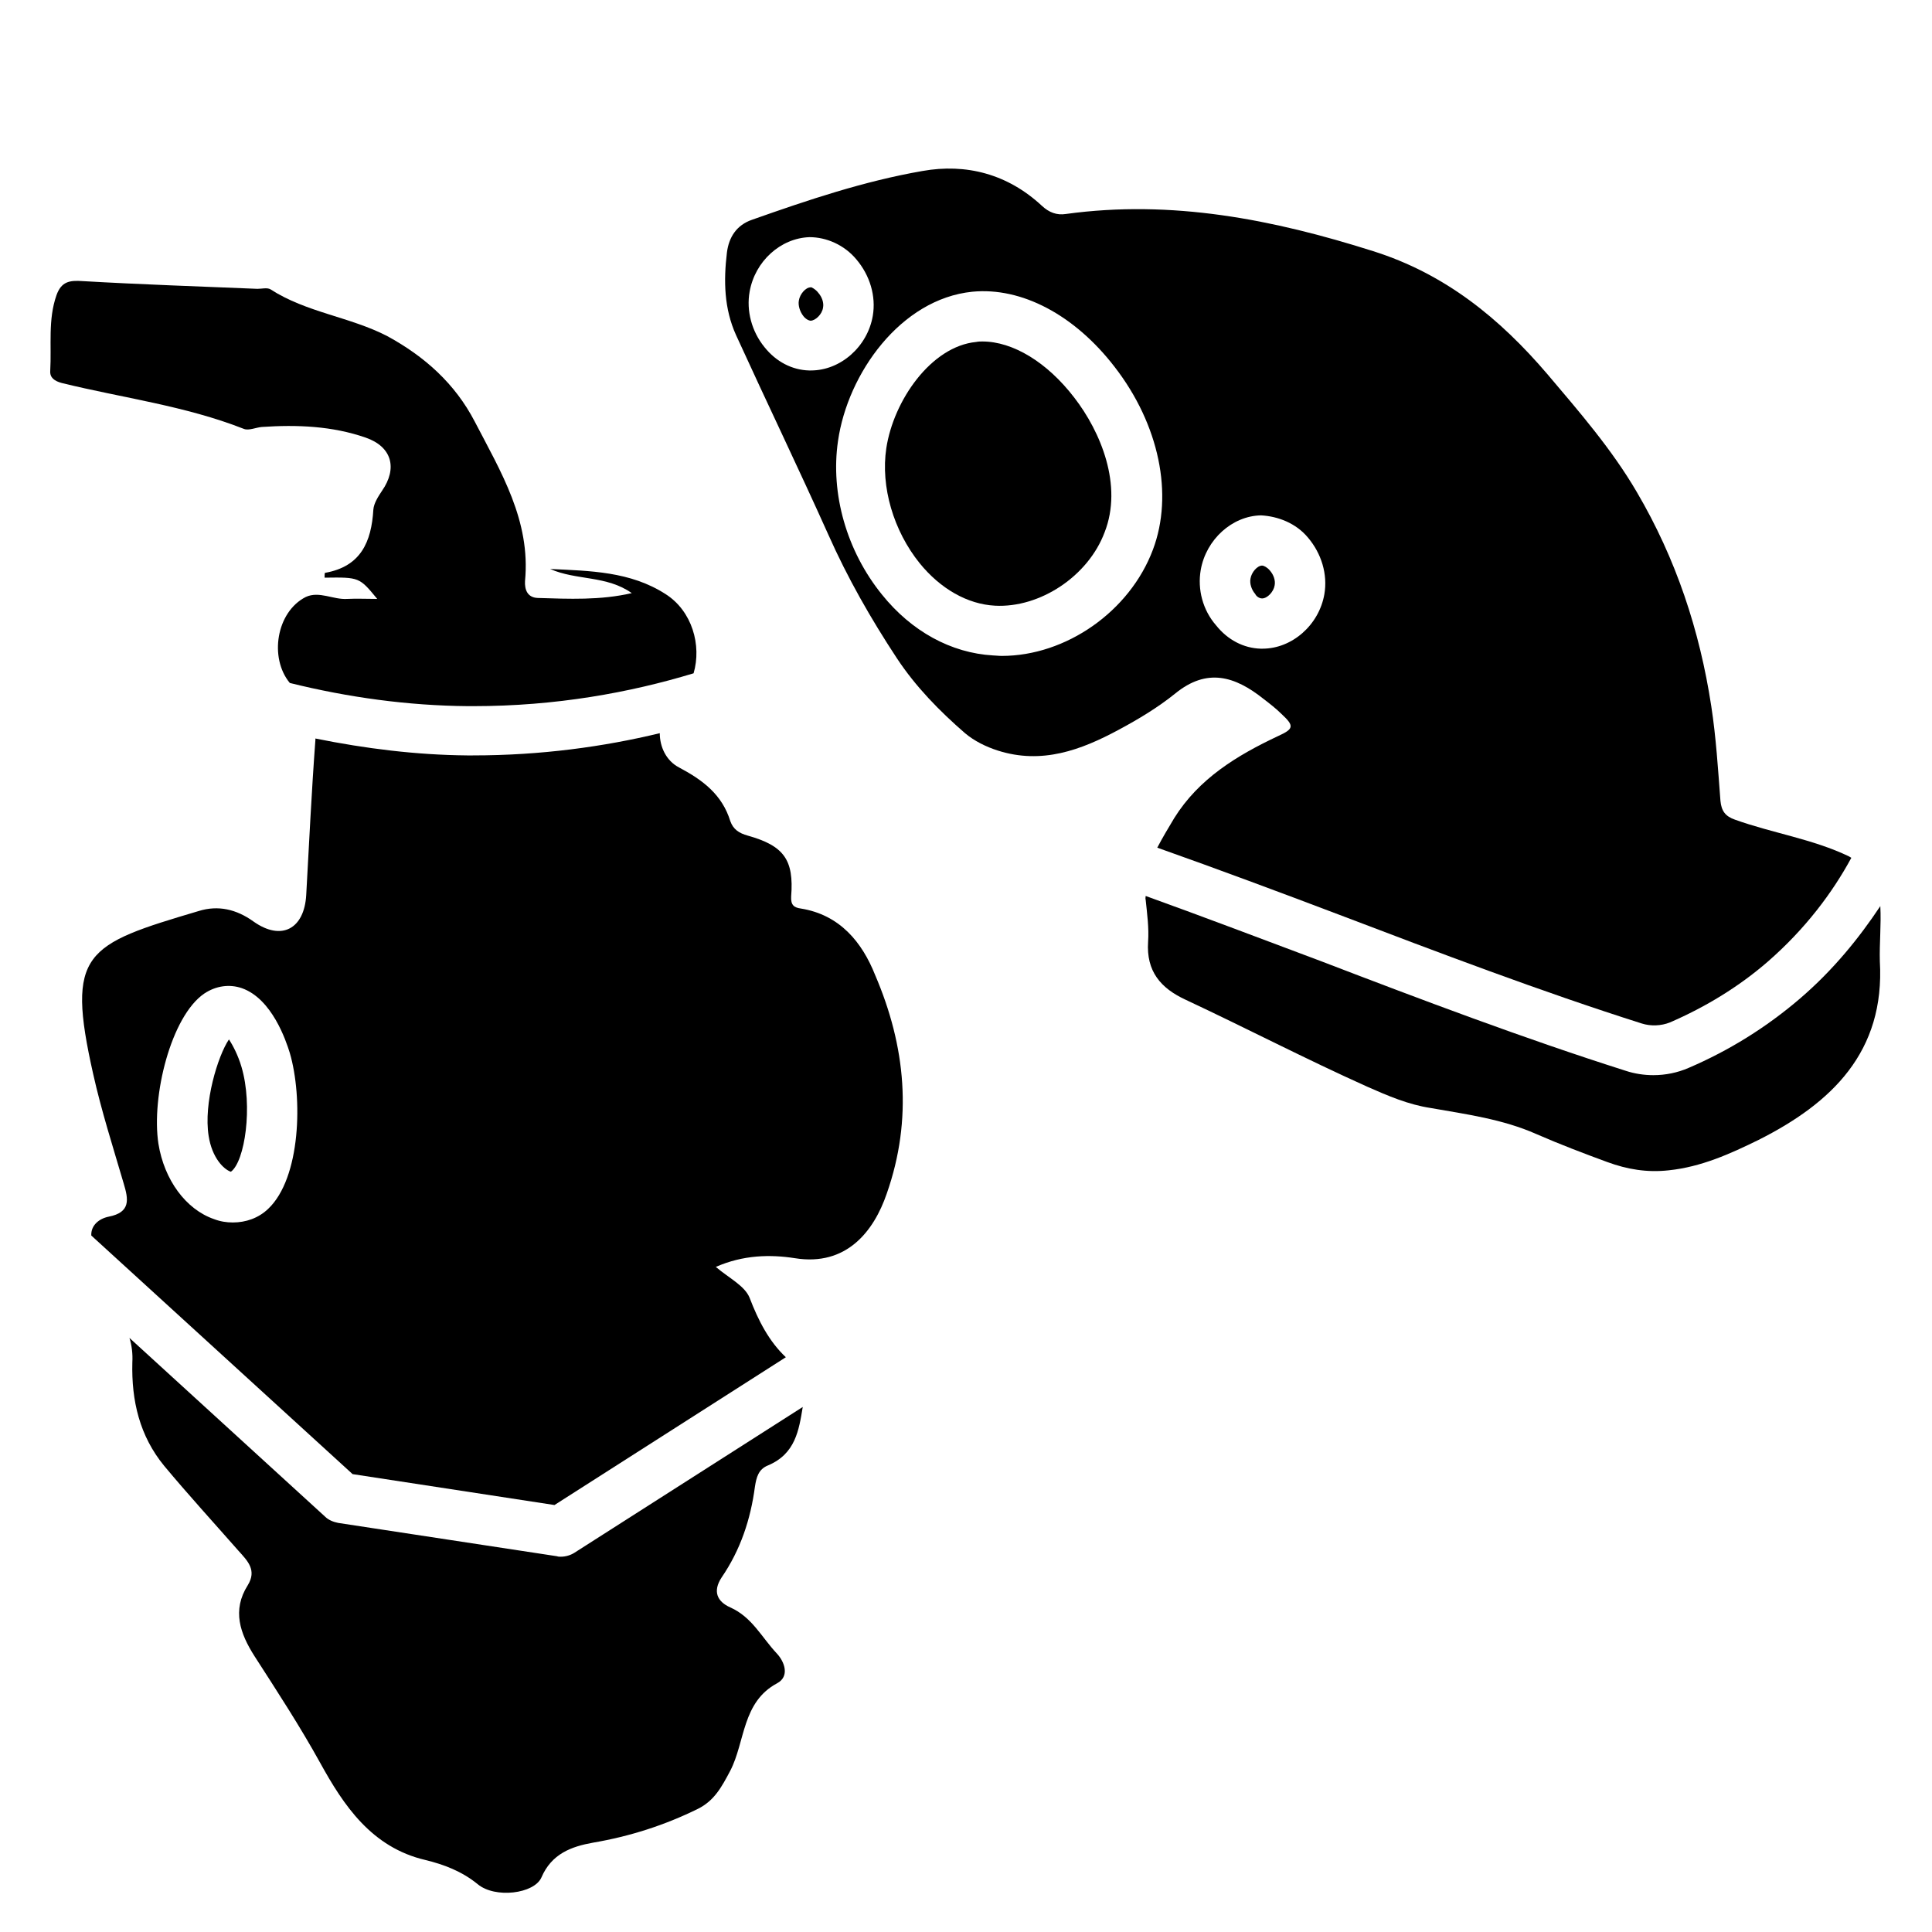
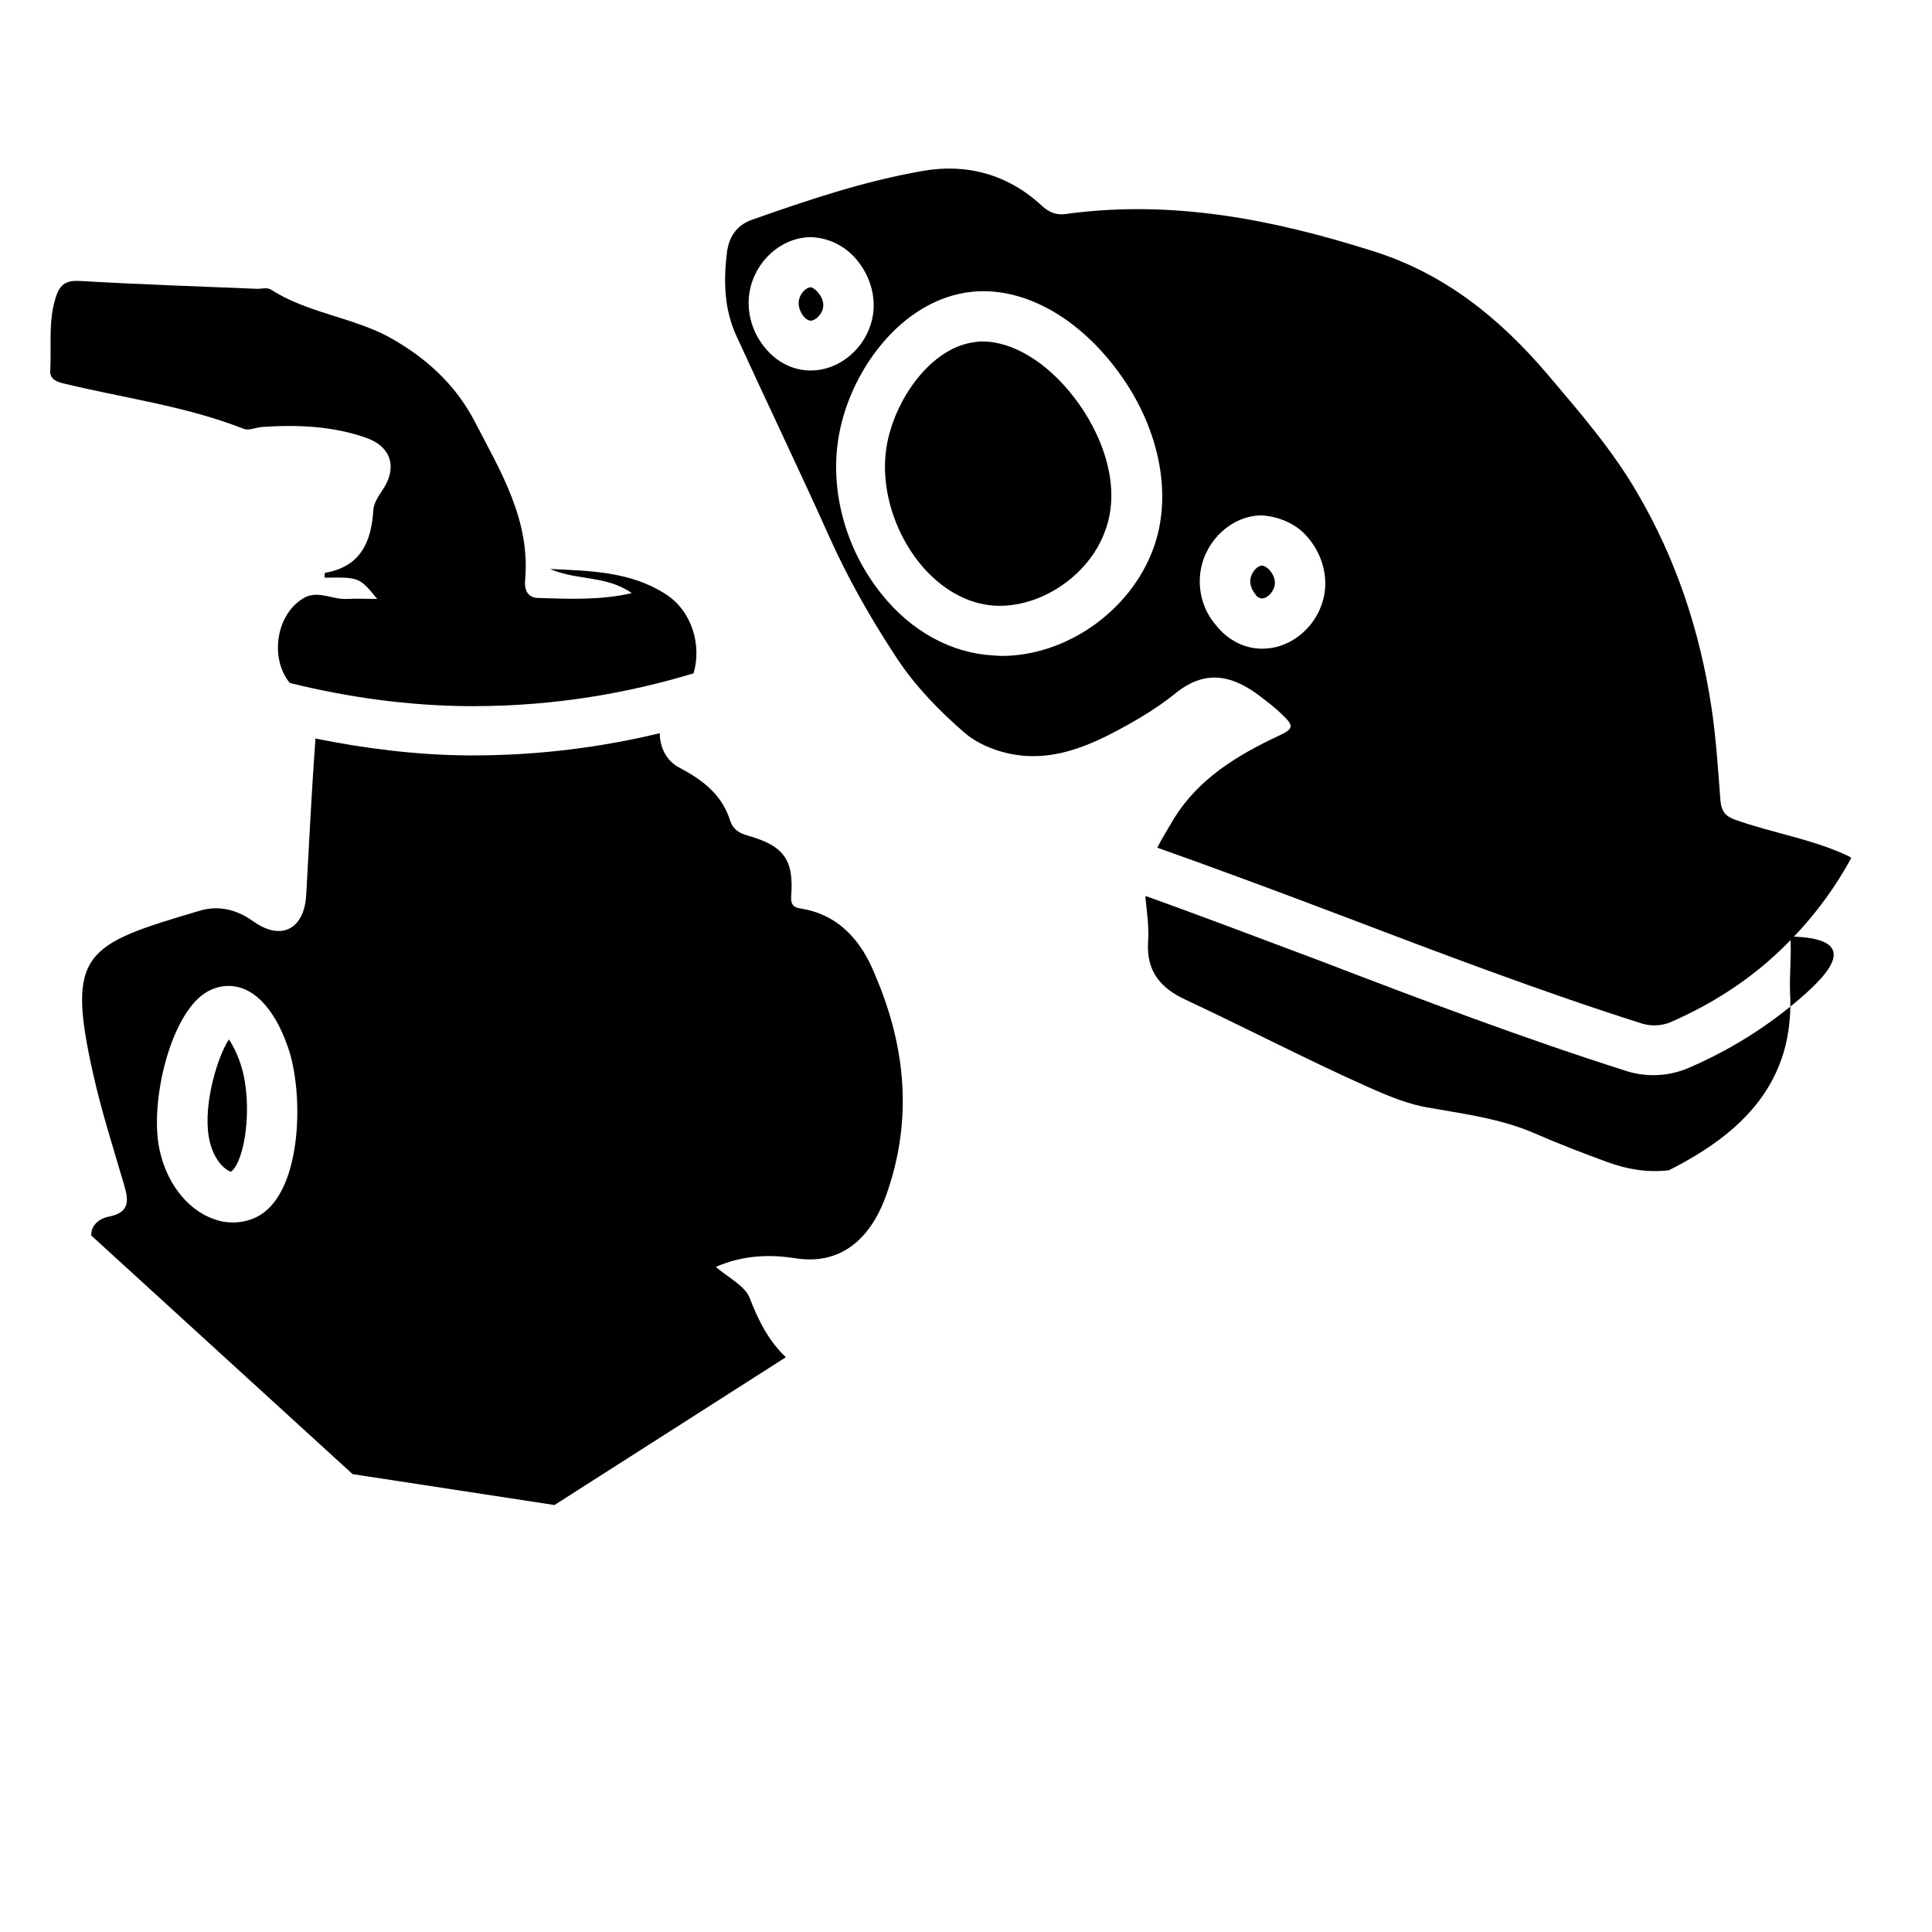
<svg xmlns="http://www.w3.org/2000/svg" version="1.1" id="Livello_1" x="0px" y="0px" viewBox="0 0 40 40" style="enable-background:new 0 0 40 40;" xml:space="preserve">
  <style type="text/css">
	.st0{fill:none;stroke:#616160;stroke-width:1.8;stroke-linecap:round;stroke-linejoin:round;stroke-miterlimit:10;}
	.st1{fill:#FFED00;}
	.st2{fill:none;stroke:#616160;stroke-width:1.8;stroke-miterlimit:10;}
	.st3{fill:none;}
	.st4{fill:#616160;}
	.st5{stroke:#FFFFFF;stroke-linecap:round;stroke-linejoin:round;stroke-miterlimit:10;}
	.st6{fill:#FFFFFF;}
	.st7{fill:none;stroke:#FFFFFF;stroke-linecap:round;stroke-linejoin:round;stroke-miterlimit:10;}
	.st8{fill:none;stroke:#BE1622;stroke-miterlimit:10;}
</style>
  <g>
    <path d="M4.74,21.52c-0.23,0.34-0.53,1.32-0.42,2c0.07,0.45,0.31,0.69,0.46,0.74C5.07,24.05,5.24,22.9,5,22.09   C4.93,21.85,4.82,21.64,4.74,21.52z" />
    <path d="M16.58,18.81c-0.14-0.02-0.21-0.07-0.2-0.25c0.06-0.76-0.15-1.05-0.9-1.26c-0.18-0.05-0.3-0.13-0.36-0.3   c-0.17-0.55-0.57-0.85-1.06-1.11c-0.27-0.14-0.4-0.43-0.4-0.71c-1.16,0.28-2.46,0.46-3.87,0.46c-0.04,0-0.08,0-0.12,0   c-1.05-0.01-2.1-0.14-3.14-0.35c0,0.01,0,0.02,0,0.03c-0.08,1.07-0.13,2.14-0.19,3.21c-0.04,0.7-0.51,0.96-1.09,0.55   c-0.36-0.26-0.74-0.34-1.13-0.22c-2.36,0.7-2.76,0.85-2.19,3.38c0.17,0.76,0.41,1.51,0.63,2.26c0.1,0.33,0.15,0.6-0.31,0.69   c-0.2,0.04-0.37,0.18-0.36,0.39l5.41,4.94l4.18,0.64l4.79-3.06c-0.35-0.33-0.57-0.76-0.75-1.23c-0.1-0.25-0.43-0.41-0.7-0.64   c0.57-0.25,1.13-0.26,1.64-0.18c1.06,0.17,1.63-0.55,1.9-1.34c0.54-1.54,0.39-3.05-0.24-4.52C17.85,19.51,17.39,18.94,16.58,18.81z    M5.55,25.03c-0.2,0.19-0.46,0.28-0.73,0.28c-0.13,0-0.26-0.02-0.39-0.07c-0.58-0.2-1.03-0.81-1.15-1.56   c-0.15-0.98,0.26-2.64,0.95-3.11c0.24-0.16,0.52-0.2,0.78-0.11C5.63,20.68,5.92,21.54,6,21.8C6.27,22.72,6.23,24.39,5.55,25.03z" />
-     <path d="M15.63,30.78c0.03-0.19,0.07-0.36,0.27-0.44c0.57-0.24,0.64-0.73,0.72-1.21l-4.73,3.02c-0.08,0.05-0.18,0.08-0.28,0.08   c-0.03,0-0.05,0-0.08-0.01L7,31.53c-0.1-0.02-0.2-0.06-0.27-0.13l-4.05-3.7c0.05,0.16,0.07,0.33,0.06,0.51   C2.72,29,2.89,29.73,3.4,30.35c0.5,0.6,1.03,1.18,1.54,1.76c0.19,0.21,0.38,0.4,0.19,0.71c-0.33,0.52-0.16,1,0.14,1.47   c0.47,0.73,0.94,1.45,1.36,2.21c0.48,0.87,1.06,1.75,2.18,2.01c0.37,0.09,0.75,0.23,1.08,0.5c0.36,0.3,1.17,0.2,1.32-0.14   c0.21-0.49,0.62-0.64,1.07-0.72c0.76-0.13,1.48-0.36,2.17-0.7c0.34-0.17,0.49-0.45,0.67-0.79c0.31-0.6,0.24-1.42,0.97-1.81   c0.26-0.14,0.16-0.44-0.01-0.62c-0.31-0.33-0.51-0.75-0.96-0.95c-0.27-0.12-0.37-0.33-0.18-0.62   C15.33,32.09,15.54,31.46,15.63,30.78z" />
    <path d="M1.28,7.93c1.26,0.31,2.55,0.47,3.77,0.95c0.1,0.04,0.25-0.03,0.37-0.04c0.73-0.05,1.46-0.02,2.15,0.22   c0.55,0.19,0.66,0.64,0.34,1.1c-0.08,0.12-0.17,0.26-0.18,0.39c-0.04,0.67-0.26,1.18-1,1.31c-0.01,0-0.01,0.06-0.01,0.1   c0.72-0.01,0.72-0.01,1.09,0.44c-0.23,0-0.43-0.01-0.62,0c-0.29,0.02-0.58-0.17-0.86-0.04c-0.61,0.31-0.76,1.26-0.33,1.78   c1.21,0.3,2.45,0.47,3.69,0.48c0.04,0,0.07,0,0.11,0c1.71,0,3.24-0.28,4.56-0.68c0.17-0.58-0.03-1.29-0.58-1.64   c-0.73-0.47-1.56-0.48-2.39-0.52c0.54,0.24,1.17,0.13,1.69,0.5c-0.65,0.15-1.3,0.12-1.95,0.1c-0.21-0.01-0.27-0.17-0.26-0.35   c0.12-1.25-0.5-2.26-1.04-3.3C9.42,7.94,8.79,7.38,8.02,6.96C7.25,6.56,6.34,6.47,5.6,5.99C5.53,5.95,5.42,5.98,5.33,5.98   C4.13,5.93,2.92,5.89,1.71,5.82C1.44,5.8,1.27,5.83,1.17,6.11c-0.18,0.51-0.1,1.04-0.13,1.57C1.03,7.82,1.13,7.89,1.28,7.93z" />
  </g>
  <g>
-     <path d="M37.26,20.68c-0.69,0.59-1.46,1.07-2.3,1.43c-0.23,0.1-0.48,0.15-0.73,0.15c-0.19,0-0.39-0.03-0.57-0.09   c-2.11-0.67-4.25-1.48-6.31-2.27c-1.2-0.45-2.41-0.91-3.63-1.35c0,0.03-0.01,0.05,0,0.08c0.03,0.29,0.07,0.58,0.05,0.87   c-0.04,0.61,0.26,0.96,0.78,1.2c1.26,0.59,2.49,1.23,3.76,1.8c0.43,0.19,0.85,0.37,1.31,0.44c0.74,0.13,1.49,0.23,2.19,0.54   c0.48,0.21,0.98,0.4,1.47,0.58c0.41,0.15,0.82,0.22,1.27,0.17c0.67-0.07,1.27-0.34,1.86-0.63c1.51-0.76,2.62-1.82,2.51-3.7   c-0.01-0.37,0.03-0.75,0.01-1.14C38.49,19.42,37.96,20.08,37.26,20.68z" />
+     <path d="M37.26,20.68c-0.69,0.59-1.46,1.07-2.3,1.43c-0.23,0.1-0.48,0.15-0.73,0.15c-0.19,0-0.39-0.03-0.57-0.09   c-2.11-0.67-4.25-1.48-6.31-2.27c-1.2-0.45-2.41-0.91-3.63-1.35c0,0.03-0.01,0.05,0,0.08c0.03,0.29,0.07,0.58,0.05,0.87   c-0.04,0.61,0.26,0.96,0.78,1.2c1.26,0.59,2.49,1.23,3.76,1.8c0.43,0.19,0.85,0.37,1.31,0.44c0.74,0.13,1.49,0.23,2.19,0.54   c0.48,0.21,0.98,0.4,1.47,0.58c0.41,0.15,0.82,0.22,1.27,0.17c1.51-0.76,2.62-1.82,2.51-3.7   c-0.01-0.37,0.03-0.75,0.01-1.14C38.49,19.42,37.96,20.08,37.26,20.68z" />
    <path d="M26.13,12.39C26.13,12.39,26.13,12.39,26.13,12.39c0.11,0,0.24-0.14,0.26-0.27c0.02-0.1-0.02-0.22-0.1-0.31   c-0.05-0.06-0.12-0.1-0.16-0.1c0,0,0,0,0,0c0,0,0,0,0,0c-0.1,0-0.22,0.14-0.24,0.27c-0.02,0.1,0.02,0.23,0.1,0.32   C26,12.33,26.06,12.39,26.13,12.39z" />
    <path d="M22.24,8.23c-0.56-0.73-1.27-1.16-1.9-1.16c-0.04,0-0.08,0-0.13,0.01l0,0c-0.93,0.09-1.71,1.21-1.86,2.2   c-0.12,0.8,0.15,1.71,0.69,2.38c0.43,0.53,0.99,0.85,1.56,0.88c0.93,0.05,1.93-0.61,2.27-1.52C23.25,10.05,22.79,8.94,22.24,8.23z" />
    <path d="M16.78,5.95c-0.1,0-0.22,0.14-0.24,0.27c-0.02,0.1,0.02,0.23,0.09,0.32c0.02,0.03,0.08,0.09,0.15,0.1c0,0,0,0,0,0   c0.1,0,0.24-0.13,0.26-0.27c0.02-0.1-0.02-0.22-0.1-0.31C16.89,5.99,16.78,5.93,16.78,5.95z" />
    <path d="M23.16,15.11c0.41-0.22,0.81-0.46,1.17-0.75c0.66-0.54,1.24-0.36,1.83,0.11c0.13,0.1,0.26,0.2,0.37,0.31   c0.27,0.25,0.26,0.31-0.07,0.46c-0.85,0.4-1.64,0.88-2.15,1.7c-0.12,0.2-0.24,0.4-0.35,0.61c1.27,0.45,2.53,0.92,3.77,1.39   c2.05,0.78,4.18,1.59,6.26,2.25c0.19,0.06,0.4,0.05,0.58-0.02c0.74-0.32,1.43-0.74,2.03-1.26c0.78-0.68,1.34-1.43,1.73-2.15   c-0.02-0.01-0.03-0.02-0.05-0.03c-0.75-0.36-1.58-0.48-2.36-0.76c-0.2-0.07-0.28-0.18-0.3-0.39c-0.05-0.65-0.09-1.31-0.19-1.96   c-0.24-1.57-0.73-3.05-1.54-4.43c-0.52-0.89-1.19-1.66-1.85-2.44c-0.99-1.16-2.12-2.08-3.61-2.55c-2.08-0.66-4.17-1.07-6.36-0.77   c-0.19,0.03-0.35-0.03-0.5-0.17C20.86,3.6,20,3.38,19.1,3.54c-1.21,0.21-2.37,0.6-3.53,1.01c-0.32,0.11-0.48,0.36-0.52,0.68   c-0.07,0.58-0.06,1.16,0.19,1.71c0.63,1.38,1.29,2.75,1.91,4.13c0.4,0.9,0.88,1.74,1.42,2.56c0.39,0.59,0.88,1.09,1.41,1.55   c0.19,0.16,0.43,0.28,0.68,0.36C21.57,15.83,22.38,15.53,23.16,15.11z M24.86,11.8c0.11-0.63,0.65-1.12,1.25-1.13   c0.35,0.02,0.72,0.16,0.97,0.46c0.28,0.33,0.41,0.76,0.34,1.17c-0.11,0.64-0.67,1.13-1.28,1.13c-0.01,0-0.02,0-0.04,0   c-0.35-0.01-0.68-0.18-0.92-0.48C24.9,12.63,24.79,12.2,24.86,11.8z M16.79,7.67c-0.01,0-0.02,0-0.04,0   c-0.35-0.01-0.68-0.18-0.92-0.48c-0.27-0.33-0.38-0.76-0.31-1.15c0.11-0.63,0.64-1.11,1.24-1.13c0.35,0,0.72,0.16,0.97,0.46   c0.28,0.33,0.41,0.76,0.34,1.17C17.96,7.18,17.4,7.67,16.79,7.67z M20.56,13.57c-0.87-0.05-1.69-0.5-2.3-1.26   c-0.73-0.9-1.07-2.09-0.91-3.18c0.2-1.4,1.3-2.94,2.78-3.09c1.02-0.1,2.12,0.48,2.95,1.56c0.92,1.19,1.22,2.64,0.79,3.78   c-0.48,1.28-1.8,2.2-3.13,2.2C20.67,13.58,20.61,13.57,20.56,13.57z" />
  </g>
</svg>